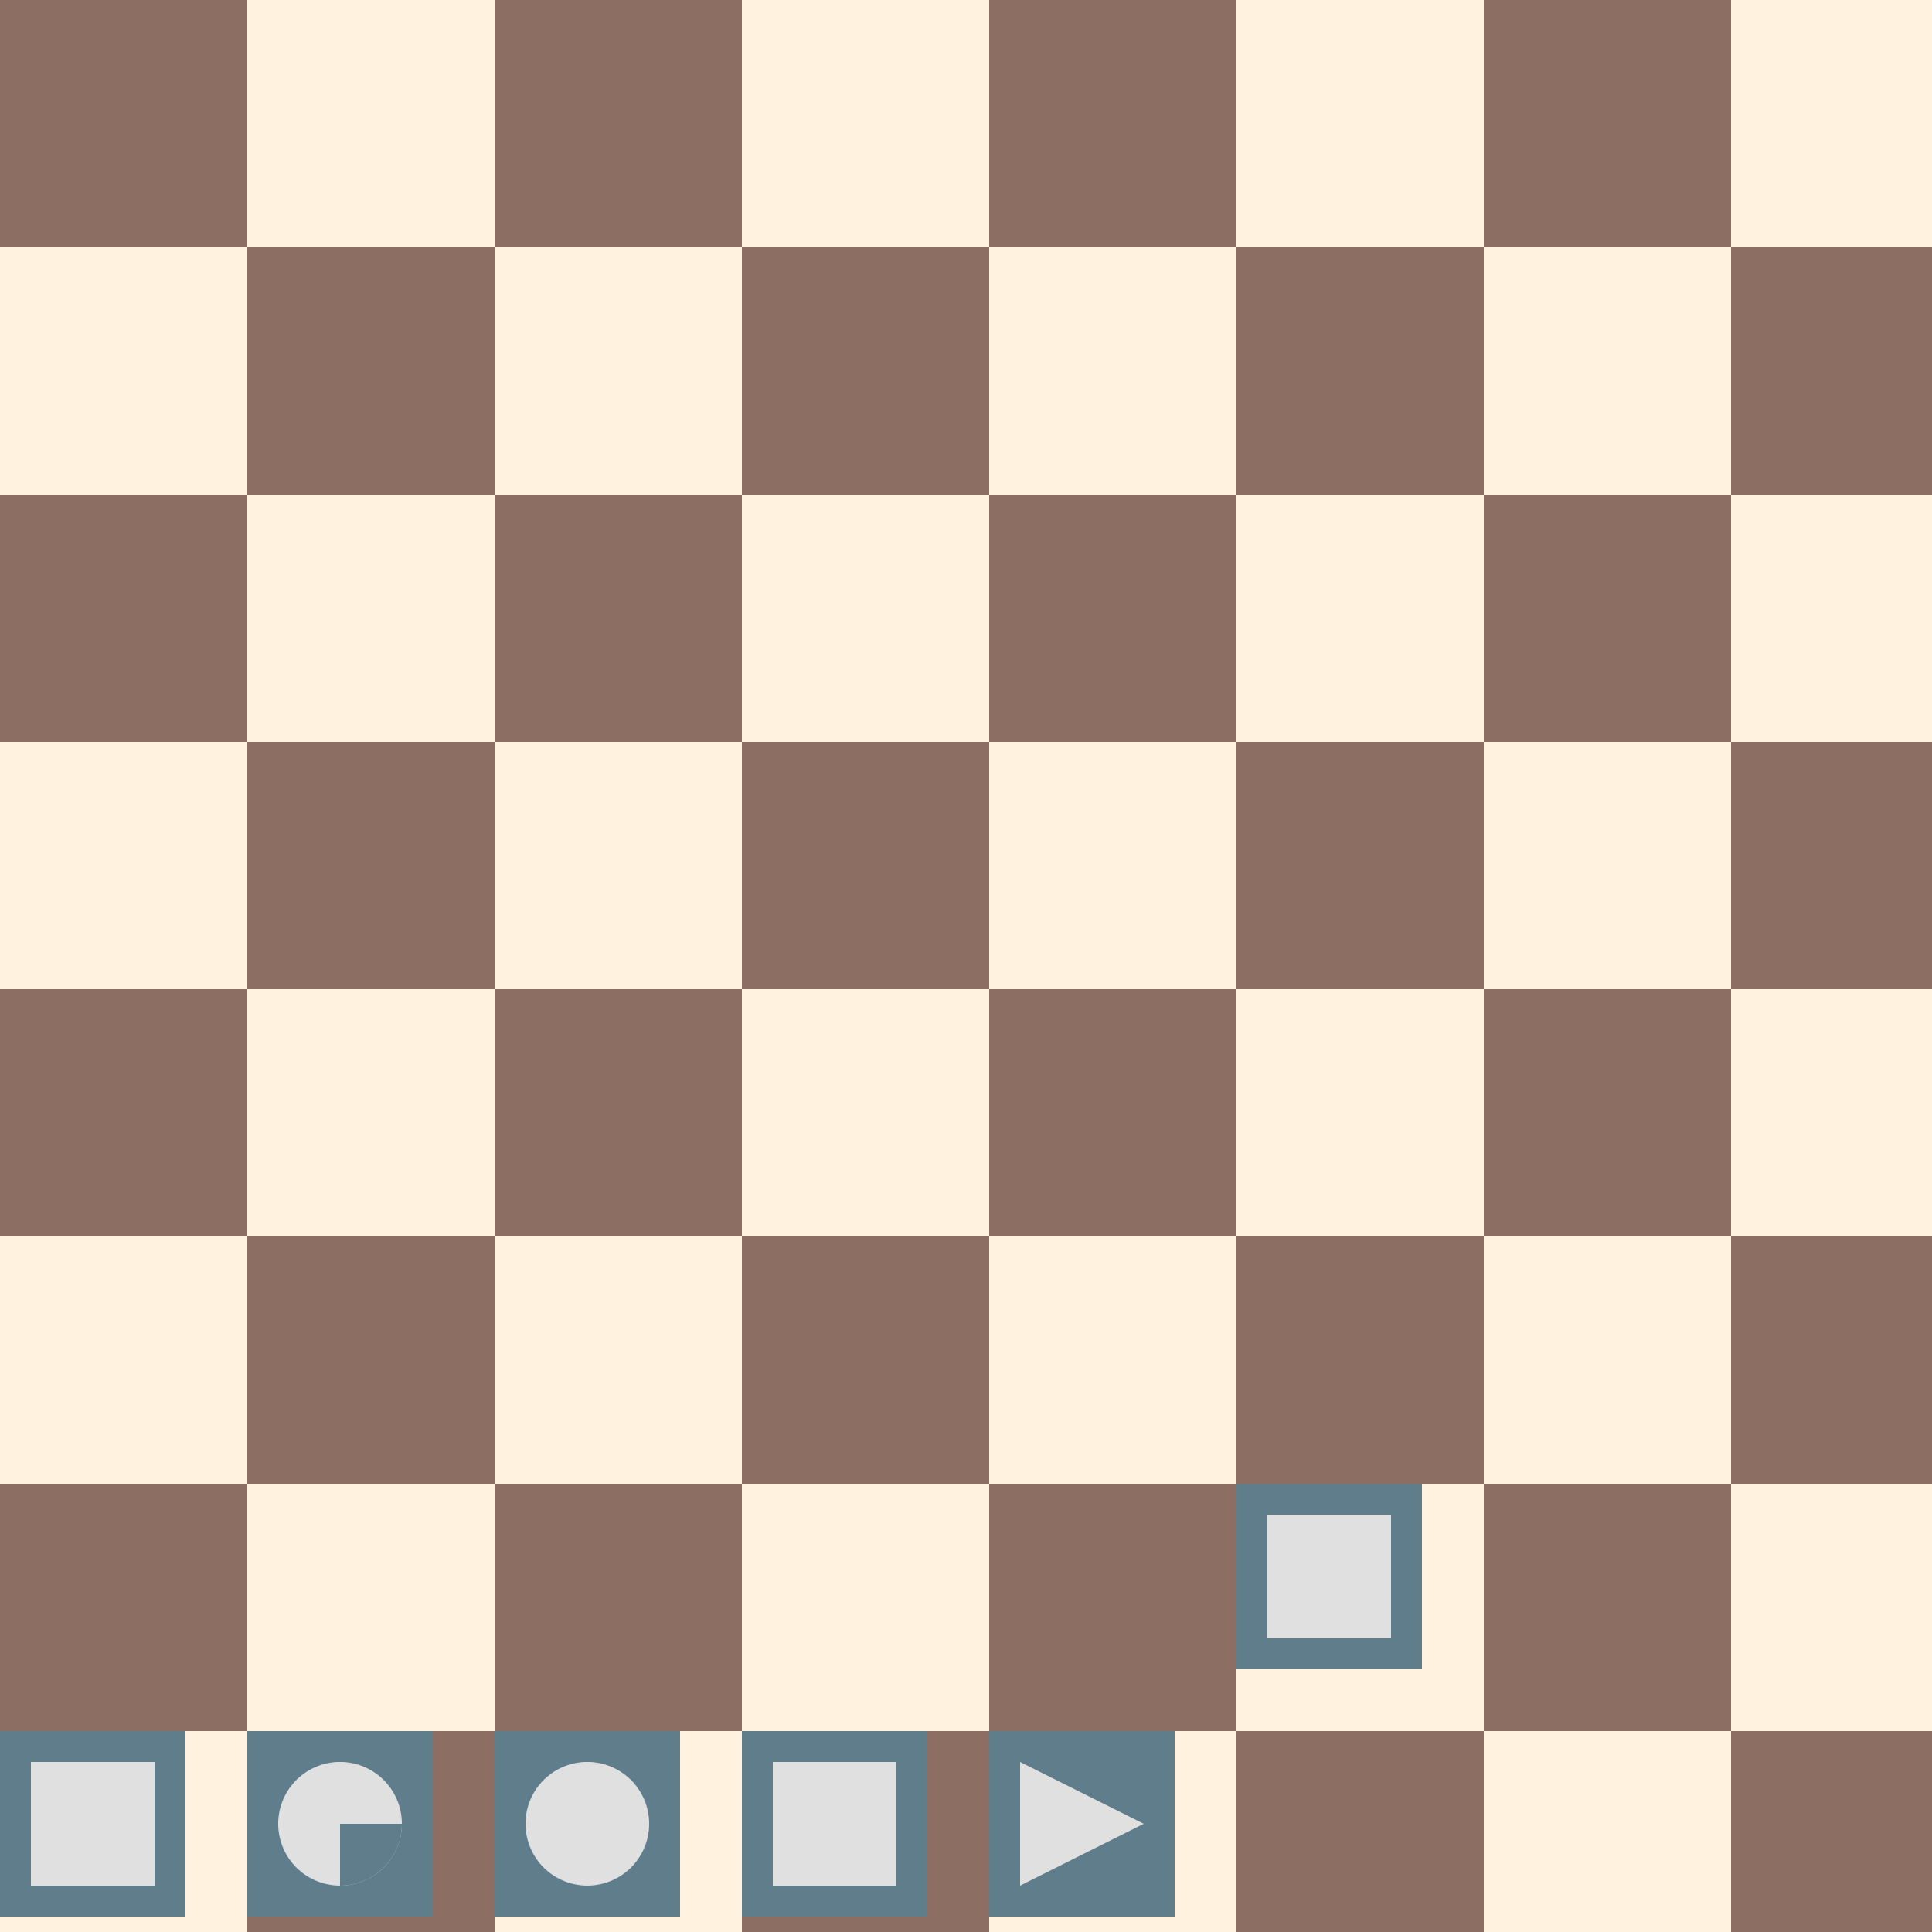
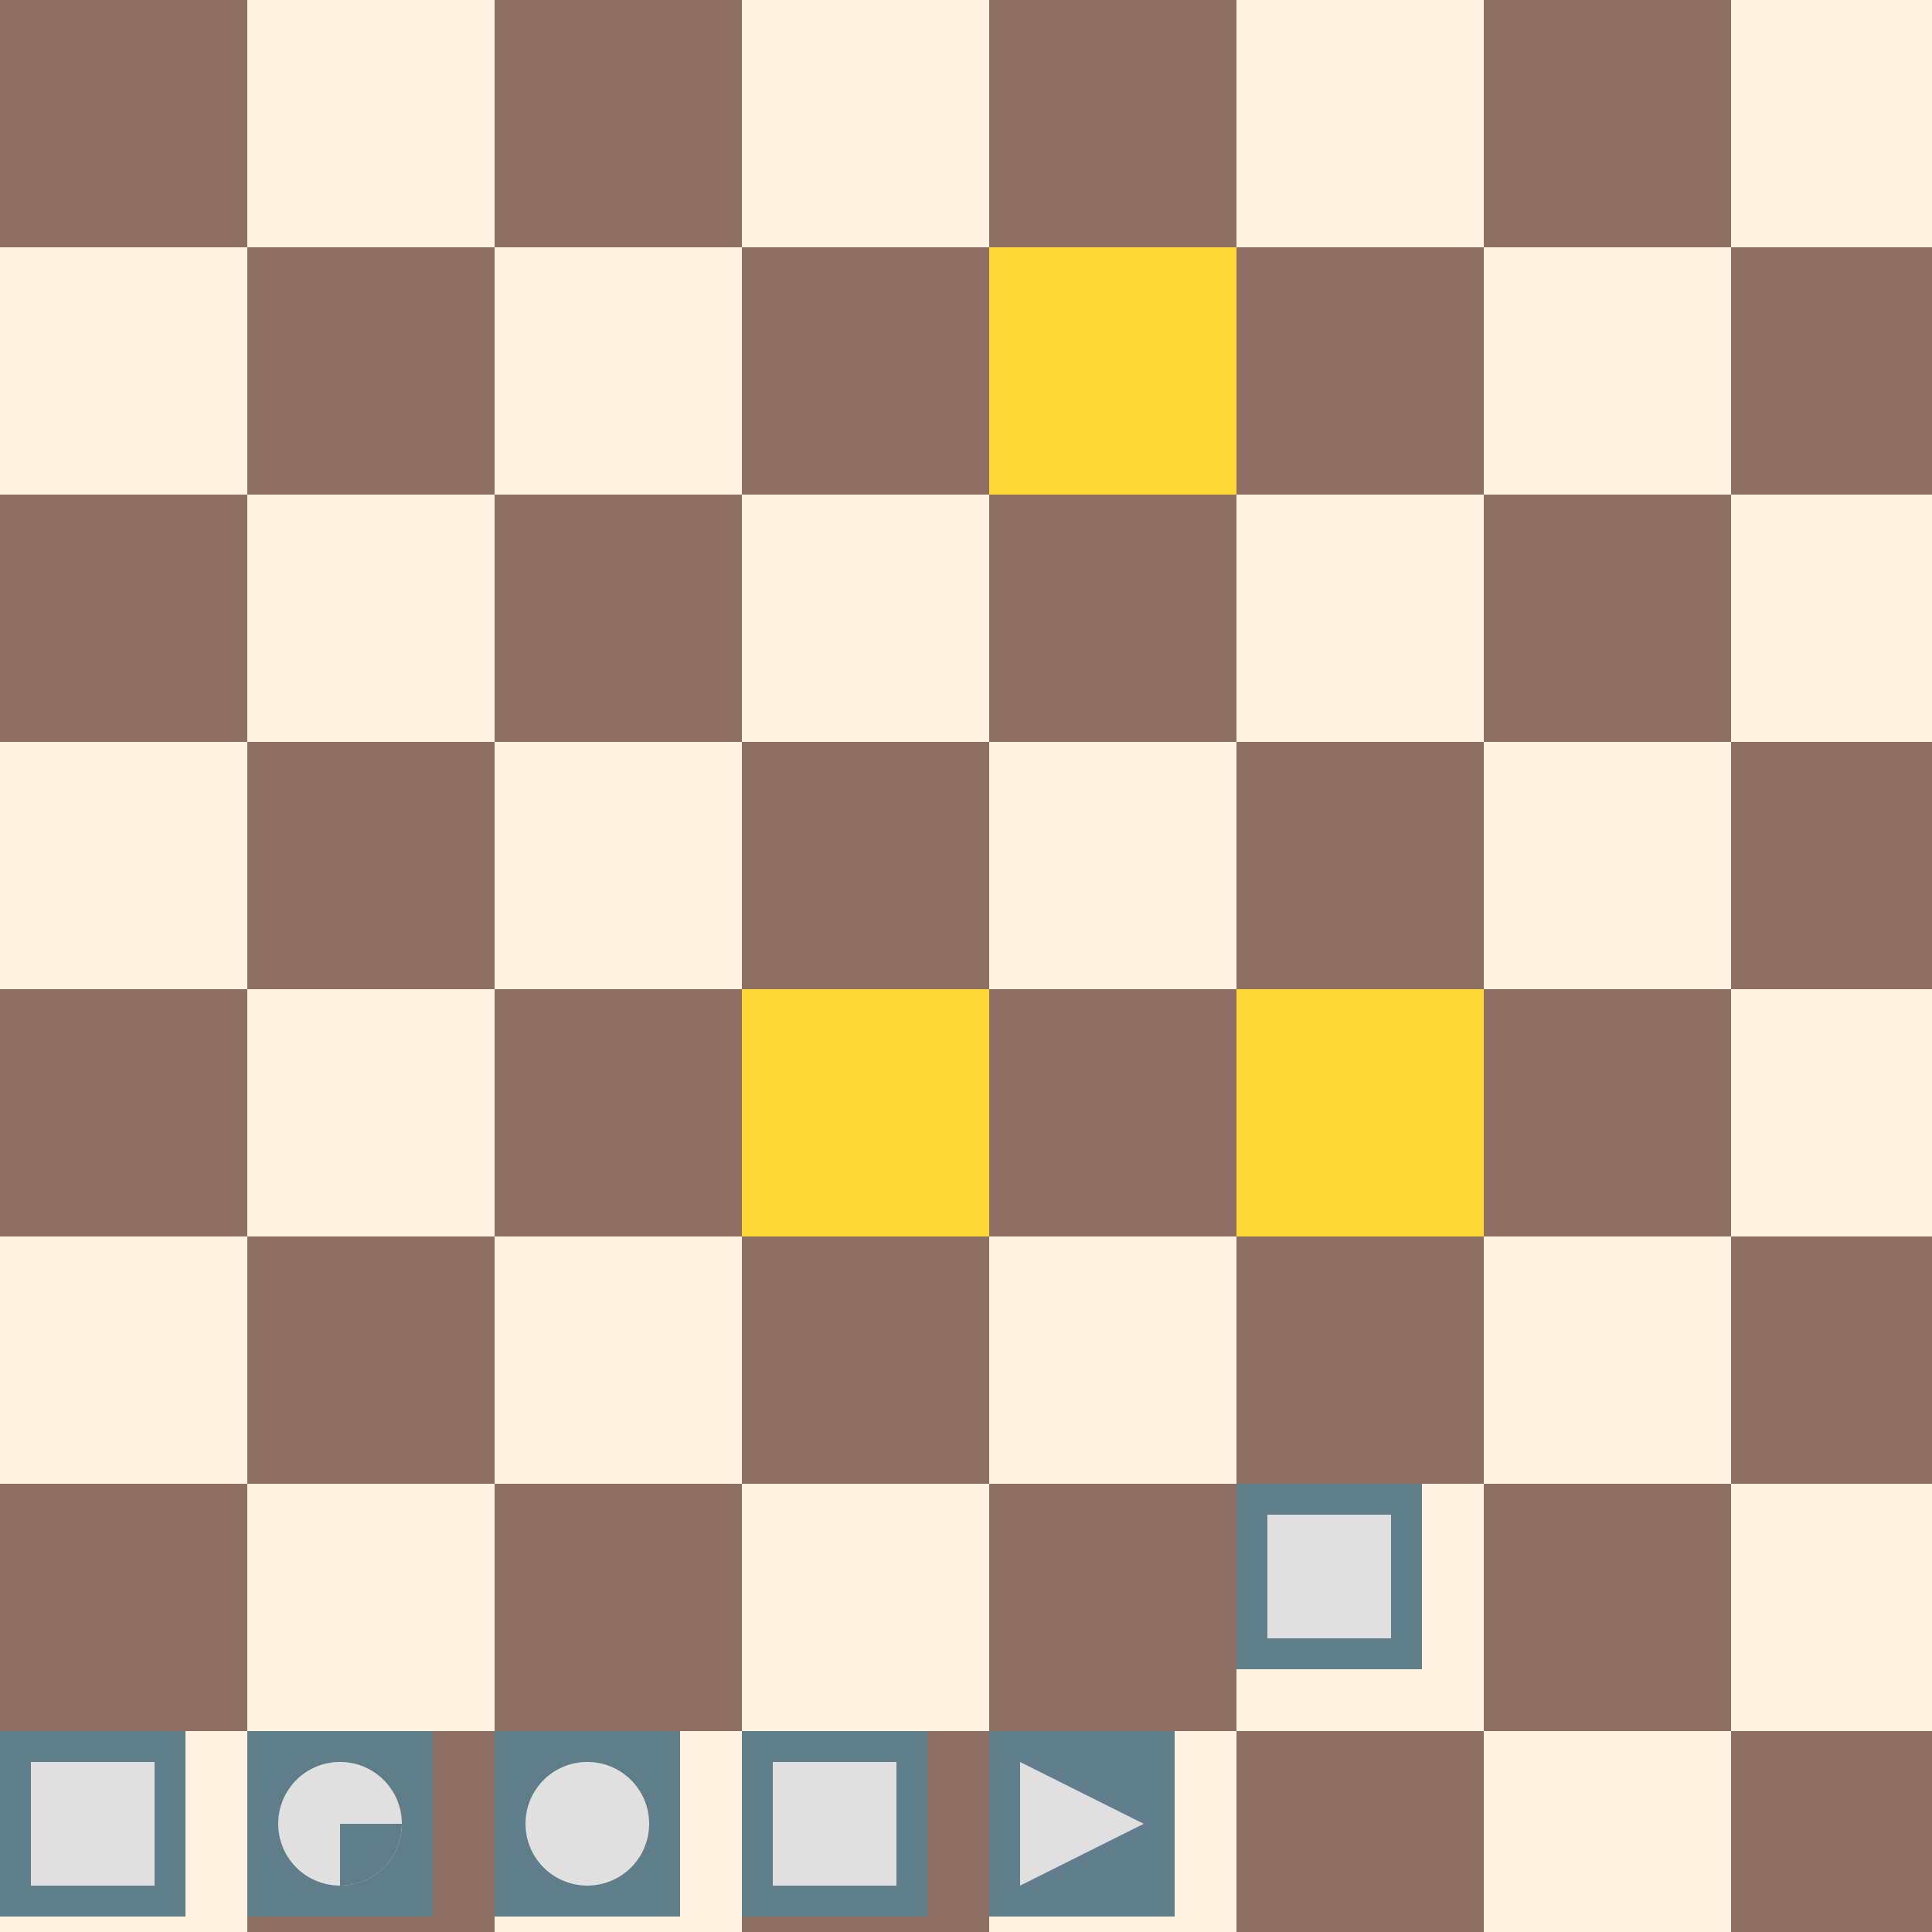
<svg xmlns="http://www.w3.org/2000/svg" width="500" height="500">
  <defs />
  <g>
    <rect fill="#FDD835" stroke="none" x="0" y="0" width="512" height="512" />
    <rect fill="#8D6E63" stroke="none" x="0" y="0" width="64" height="64" />
    <rect fill="#FFF3E0" stroke="none" x="64" y="0" width="64" height="64" />
    <rect fill="#8D6E63" stroke="none" x="128" y="0" width="64" height="64" />
    <rect fill="#FFF3E0" stroke="none" x="192" y="0" width="64" height="64" />
    <rect fill="#8D6E63" stroke="none" x="256" y="0" width="64" height="64" />
    <rect fill="#FFF3E0" stroke="none" x="320" y="0" width="64" height="64" />
    <rect fill="#8D6E63" stroke="none" x="384" y="0" width="64" height="64" />
    <rect fill="#FFF3E0" stroke="none" x="448" y="0" width="64" height="64" />
    <rect fill="#FFF3E0" stroke="none" x="0" y="64" width="64" height="64" />
    <rect fill="#8D6E63" stroke="none" x="64" y="64" width="64" height="64" />
    <rect fill="#FFF3E0" stroke="none" x="128" y="64" width="64" height="64" />
    <rect fill="#8D6E63" stroke="none" x="192" y="64" width="64" height="64" />
-     <rect fill="#FFF3E0" stroke="none" x="256" y="64" width="64" height="64" />
    <rect fill="#8D6E63" stroke="none" x="320" y="64" width="64" height="64" />
    <rect fill="#FFF3E0" stroke="none" x="384" y="64" width="64" height="64" />
    <rect fill="#8D6E63" stroke="none" x="448" y="64" width="64" height="64" />
    <rect fill="#8D6E63" stroke="none" x="0" y="128" width="64" height="64" />
    <rect fill="#FFF3E0" stroke="none" x="64" y="128" width="64" height="64" />
    <rect fill="#8D6E63" stroke="none" x="128" y="128" width="64" height="64" />
    <rect fill="#FFF3E0" stroke="none" x="192" y="128" width="64" height="64" />
    <rect fill="#8D6E63" stroke="none" x="256" y="128" width="64" height="64" />
    <rect fill="#FFF3E0" stroke="none" x="320" y="128" width="64" height="64" />
    <rect fill="#8D6E63" stroke="none" x="384" y="128" width="64" height="64" />
    <rect fill="#FFF3E0" stroke="none" x="448" y="128" width="64" height="64" />
    <rect fill="#FFF3E0" stroke="none" x="0" y="192" width="64" height="64" />
    <rect fill="#8D6E63" stroke="none" x="64" y="192" width="64" height="64" />
    <rect fill="#FFF3E0" stroke="none" x="128" y="192" width="64" height="64" />
    <rect fill="#8D6E63" stroke="none" x="192" y="192" width="64" height="64" />
    <rect fill="#FFF3E0" stroke="none" x="256" y="192" width="64" height="64" />
    <rect fill="#8D6E63" stroke="none" x="320" y="192" width="64" height="64" />
    <rect fill="#FFF3E0" stroke="none" x="384" y="192" width="64" height="64" />
    <rect fill="#8D6E63" stroke="none" x="448" y="192" width="64" height="64" />
    <rect fill="#8D6E63" stroke="none" x="0" y="256" width="64" height="64" />
    <rect fill="#FFF3E0" stroke="none" x="64" y="256" width="64" height="64" />
    <rect fill="#8D6E63" stroke="none" x="128" y="256" width="64" height="64" />
-     <rect fill="#FFF3E0" stroke="none" x="192" y="256" width="64" height="64" />
    <rect fill="#8D6E63" stroke="none" x="256" y="256" width="64" height="64" />
-     <rect fill="#FFF3E0" stroke="none" x="320" y="256" width="64" height="64" />
    <rect fill="#8D6E63" stroke="none" x="384" y="256" width="64" height="64" />
    <rect fill="#FFF3E0" stroke="none" x="448" y="256" width="64" height="64" />
    <rect fill="#FFF3E0" stroke="none" x="0" y="320" width="64" height="64" />
    <rect fill="#8D6E63" stroke="none" x="64" y="320" width="64" height="64" />
    <rect fill="#FFF3E0" stroke="none" x="128" y="320" width="64" height="64" />
    <rect fill="#8D6E63" stroke="none" x="192" y="320" width="64" height="64" />
    <rect fill="#FFF3E0" stroke="none" x="256" y="320" width="64" height="64" />
    <rect fill="#8D6E63" stroke="none" x="320" y="320" width="64" height="64" />
    <rect fill="#FFF3E0" stroke="none" x="384" y="320" width="64" height="64" />
    <rect fill="#8D6E63" stroke="none" x="448" y="320" width="64" height="64" />
    <rect fill="#8D6E63" stroke="none" x="0" y="384" width="64" height="64" />
    <rect fill="#FFF3E0" stroke="none" x="64" y="384" width="64" height="64" />
    <rect fill="#8D6E63" stroke="none" x="128" y="384" width="64" height="64" />
    <rect fill="#FFF3E0" stroke="none" x="192" y="384" width="64" height="64" />
    <rect fill="#8D6E63" stroke="none" x="256" y="384" width="64" height="64" />
    <rect fill="#FFF3E0" stroke="none" x="320" y="384" width="64" height="64" />
    <rect fill="#8D6E63" stroke="none" x="384" y="384" width="64" height="64" />
    <rect fill="#FFF3E0" stroke="none" x="448" y="384" width="64" height="64" />
    <rect fill="#FFF3E0" stroke="none" x="0" y="448" width="64" height="64" />
    <rect fill="#8D6E63" stroke="none" x="64" y="448" width="64" height="64" />
    <rect fill="#FFF3E0" stroke="none" x="128" y="448" width="64" height="64" />
    <rect fill="#8D6E63" stroke="none" x="192" y="448" width="64" height="64" />
    <rect fill="#FFF3E0" stroke="none" x="256" y="448" width="64" height="64" />
    <rect fill="#8D6E63" stroke="none" x="320" y="448" width="64" height="64" />
    <rect fill="#FFF3E0" stroke="none" x="384" y="448" width="64" height="64" />
    <rect fill="#8D6E63" stroke="none" x="448" y="448" width="64" height="64" />
    <rect fill="#607D8B" stroke="none" x="192" y="448" width="48" height="48" />
    <rect fill="#E0E0E0" stroke="none" x="200" y="456" width="32" height="32" />
    <rect fill="#607D8B" stroke="none" x="256" y="448" width="48" height="48" />
    <path fill="#E0E0E0" stroke="none" paint-order="stroke fill markers" d=" M 264 456 L 264 488 L 296 472 Z" />
    <rect fill="#607D8B" stroke="none" x="128" y="448" width="48" height="48" />
    <path fill="#E0E0E0" stroke="none" paint-order="stroke fill markers" d=" M 168 472 A 16 16 0 1 1 168 471.984 Z" />
    <rect fill="#607D8B" stroke="none" x="64" y="448" width="48" height="48" />
    <path fill="#E0E0E0" stroke="none" paint-order="stroke fill markers" d=" M 104 472 A 16 16 0 1 1 104 471.984 Z" />
    <path fill="#607D8B" stroke="none" paint-order="stroke fill markers" d=" M 104 472 A 16 16 0 0 1 88 488 L 88 472 Z" />
    <rect fill="#607D8B" stroke="none" x="0" y="448" width="48" height="48" />
    <rect fill="#E0E0E0" stroke="none" x="8" y="456" width="32" height="32" />
    <rect fill="#607D8B" stroke="none" x="320" y="384" width="48" height="48" />
    <rect fill="#E0E0E0" stroke="none" x="328" y="392" width="32" height="32" />
  </g>
</svg>